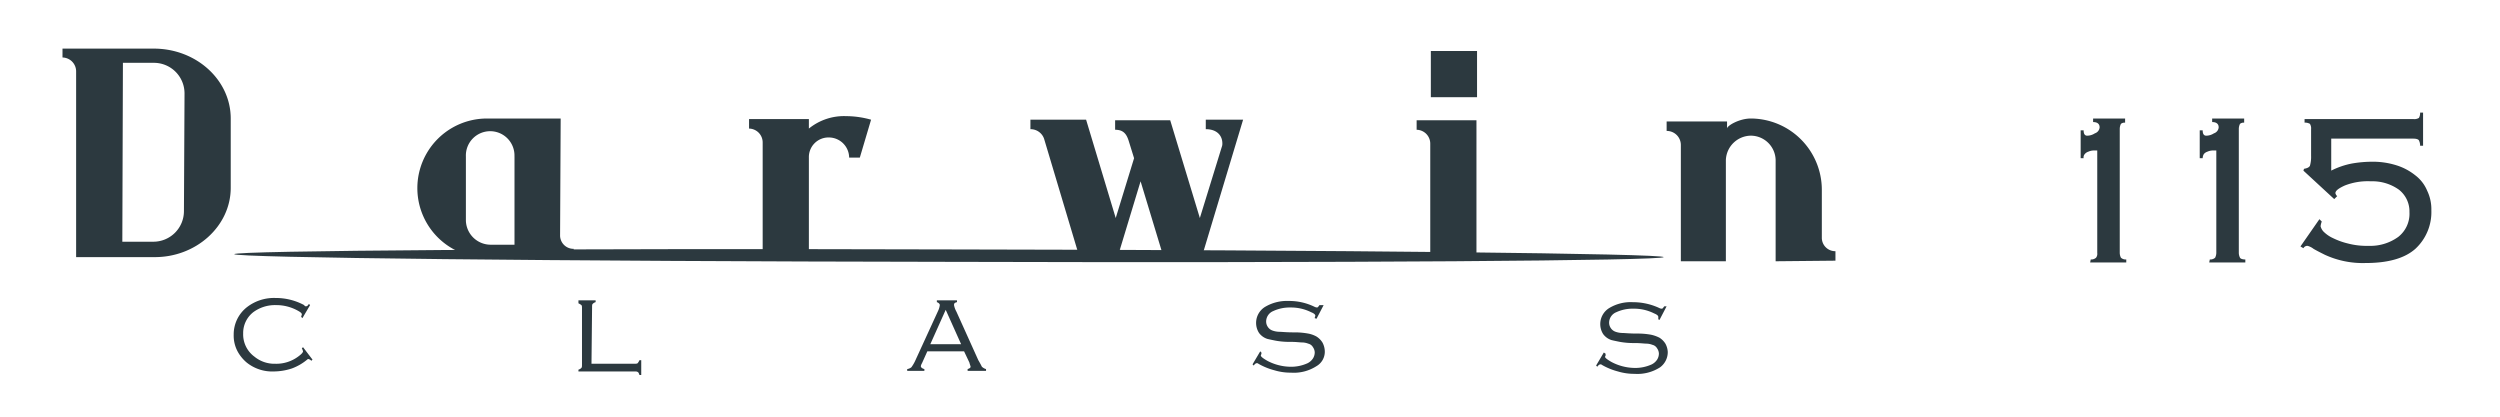
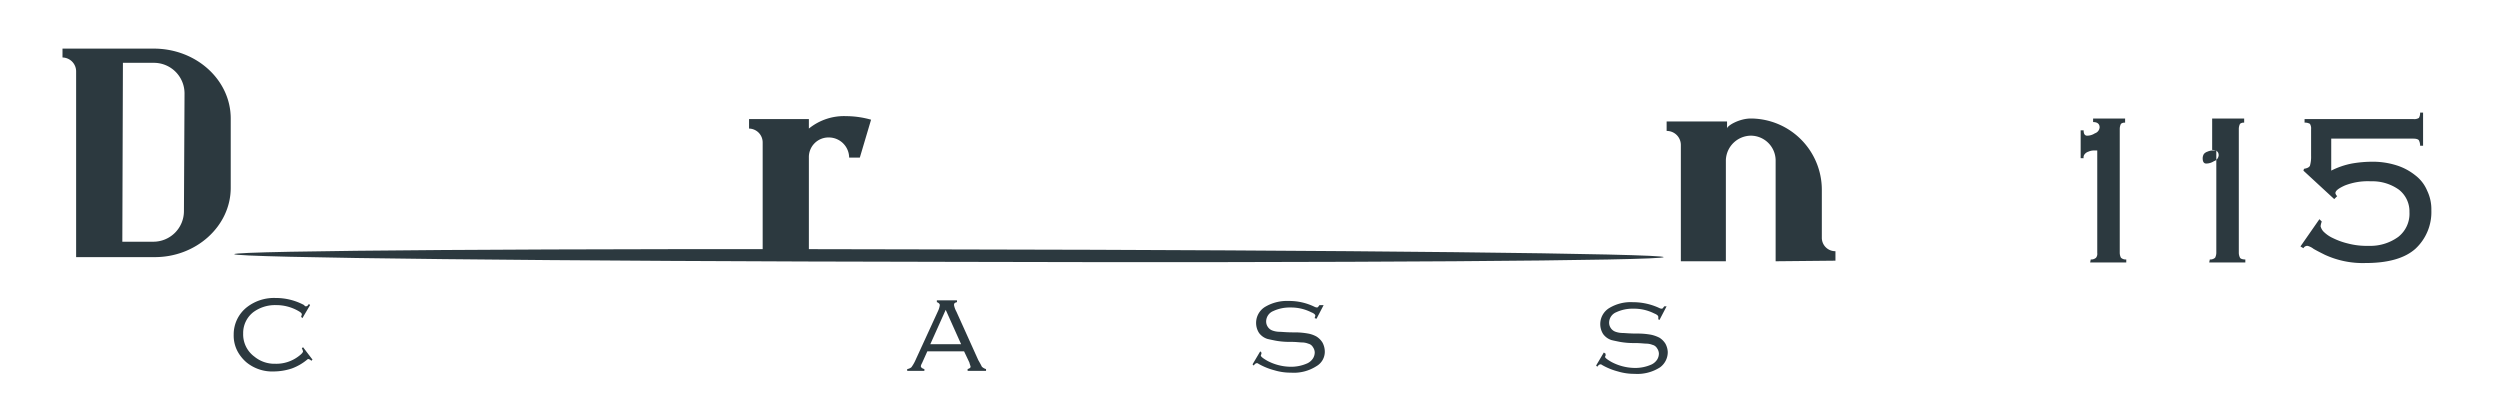
<svg xmlns="http://www.w3.org/2000/svg" width="360" height="60" viewBox="0 0 360 60">
  <defs>
    <clipPath id="clip-Darwin-115">
      <rect width="360" height="60" />
    </clipPath>
  </defs>
  <g id="Darwin-115" clip-path="url(#clip-Darwin-115)">
    <g id="dw-115-name-white" transform="translate(9 4.5)">
      <path id="Tracciato_70" data-name="Tracciato 70" d="M13.136,32.525H1.962V5.827A2,2,0,0,0,0,3.779V2.5H13.136c6.142,0,11.089,4.521,11.089,10.065v9.98c0,5.544-5.033,10.065-11.089,9.98M17.572,8.983a4.405,4.405,0,0,0-4.436-4.436H8.7l-.085,25.76h4.436a4.405,4.405,0,0,0,4.436-4.436l.085-16.889Z" fill="#2c393f" />
-       <path id="Tracciato_71" data-name="Tracciato 71" d="M69.78,34.345A10.023,10.023,0,0,1,69.865,14.3H80.528l-.085,16.8A1.93,1.93,0,0,0,82.4,33.066V34.43L69.78,34.345Zm4.094-14.586a3.5,3.5,0,1,0-6.995,0v9.212a3.57,3.57,0,0,0,3.5,3.5h3.5V19.759Z" transform="translate(-8.791 -1.734)" fill="#2c393f" />
      <path id="Tracciato_72" data-name="Tracciato 72" d="M131.851,19.871h-1.535a2.931,2.931,0,0,0-2.9-2.9,2.825,2.825,0,0,0-2.9,2.9v14.5h-6.653V17.738a2,2,0,0,0-1.962-2.047V14.326h8.615v1.365a8.017,8.017,0,0,1,5.374-1.791,13.338,13.338,0,0,1,3.583.512l-1.621,5.459Z" transform="translate(-17.038 -1.676)" fill="#2c393f" />
-       <path id="Tracciato_73" data-name="Tracciato 73" d="M187.966,34.631h-5.289l-3.412-11.26-3.412,11.26h-5.289l-5.2-17.4a2.056,2.056,0,0,0-1.962-1.365V14.5h8.018l4.265,14.16,2.644-8.615-.768-2.474c-.341-1.109-.853-1.621-1.962-1.621V14.585h7.933L187.8,28.66l3.156-10.236a1.268,1.268,0,0,0,.085-.512c0-1.109-.768-2.047-2.388-2.047V14.5h5.374l-6.056,20.131Z" transform="translate(-24.021 -1.764)" fill="#2c393f" />
-       <path id="Tracciato_74" data-name="Tracciato 74" d="M230.562,33.011V16.292a2,2,0,0,0-1.962-2.047V12.88h8.615V32.925l-6.653.085ZM230.647,2.9H237.3V9.553h-6.653V2.9Z" transform="translate(-33.605 -0.059)" fill="#2c393f" />
      <path id="Tracciato_75" data-name="Tracciato 75" d="M286.5,34.857V20.271a3.588,3.588,0,0,0-3.583-3.5,3.646,3.646,0,0,0-3.583,3.5V34.857h-6.483V18.138a2.021,2.021,0,0,0-2.047-2.047V14.726h8.7V15.75c0-.426,1.791-1.45,3.412-1.45a10.266,10.266,0,0,1,10.236,10.236v6.909a1.93,1.93,0,0,0,1.962,1.962v1.365l-8.615.085Z" transform="translate(-39.809 -1.735)" fill="#2c393f" />
      <path id="Tracciato_76" data-name="Tracciato 76" d="M234.828,37.5c0,.512-46.062.853-102.871.682C75.062,38.1,29,37.587,29,37.075s46.062-.853,102.871-.682c56.895.085,102.956.6,102.956,1.109" transform="translate(-4.263 -4.976)" fill="#2c393f" />
      <path id="Tracciato_77" data-name="Tracciato 77" d="M39.9,45.624,38.795,47.5l-.171-.171c0-.171.085-.256.085-.341,0-.171-.085-.256-.341-.426a6.383,6.383,0,0,0-3.412-.938,5.249,5.249,0,0,0-3.241,1.024,3.8,3.8,0,0,0-1.45,3.071,3.967,3.967,0,0,0,1.621,3.327,4.53,4.53,0,0,0,2.985,1.024,5.29,5.29,0,0,0,3.412-1.109c.341-.256.6-.512.6-.682a1.441,1.441,0,0,0-.171-.426l.171-.171,1.365,1.791-.171.171a.779.779,0,0,0-.426-.256.264.264,0,0,0-.171.085,7.431,7.431,0,0,1-2.218,1.279,8.469,8.469,0,0,1-2.559.426A5.871,5.871,0,0,1,30.777,53.9,5.586,5.586,0,0,1,29.5,52.362a4.832,4.832,0,0,1-.6-2.474,4.969,4.969,0,0,1,1.962-4.009A6.35,6.35,0,0,1,34.956,44.6a8.573,8.573,0,0,1,4.094,1.024c.085.171.171.171.256.171.171,0,.256-.085.426-.341l.171.171Z" transform="translate(-4.248 -6.189)" fill="#2c393f" />
-       <path id="Tracciato_78" data-name="Tracciato 78" d="M88.977,54.127h6.142c.256,0,.426,0,.512-.085a1.865,1.865,0,0,0,.256-.426h.256v2.132h-.256c-.085-.256-.171-.426-.256-.426-.085-.085-.256-.085-.512-.085H87.1V54.98a.912.912,0,0,0,.426-.256c.085-.085.085-.256.085-.512V46.194c0-.256,0-.426-.085-.512a1.865,1.865,0,0,0-.426-.256V45h2.474v.256a.912.912,0,0,0-.426.256c-.085.085-.085.256-.085.512l-.085,8.1Z" transform="translate(-12.804 -6.248)" fill="#2c393f" />
      <path id="Tracciato_79" data-name="Tracciato 79" d="M150.789,52.336H145.5l-.768,1.706a1.441,1.441,0,0,0-.171.426c0,.171.171.341.512.426v.256H142.6v-.256a1.274,1.274,0,0,0,.6-.256,5.427,5.427,0,0,0,.512-.853l3.327-7.25a2.78,2.78,0,0,0,.256-.853c0-.171-.171-.341-.426-.426V45h2.9v.256c-.341.085-.426.171-.426.426a3.059,3.059,0,0,0,.341.938l3.156,6.995c.256.426.426.768.512.938a1.375,1.375,0,0,0,.6.341v.256H151.3v-.256c.256-.085.426-.171.426-.341,0-.085-.085-.256-.171-.6l-.768-1.621Zm-.426-1.024-2.218-4.947-2.218,4.947Z" transform="translate(-20.963 -6.248)" fill="#2c393f" />
      <path id="Tracciato_80" data-name="Tracciato 80" d="M211.136,45.7l-1.024,1.962-.256-.085c0-.171.085-.256.085-.341,0-.171-.171-.341-.6-.512a6.428,6.428,0,0,0-2.985-.682,5.568,5.568,0,0,0-2.474.512,1.639,1.639,0,0,0-1.024,1.535,1.376,1.376,0,0,0,.256.768,1.326,1.326,0,0,0,.682.512,3.067,3.067,0,0,0,.938.171c.341,0,1.024.085,2.132.085a10.685,10.685,0,0,1,2.047.171,3.9,3.9,0,0,1,1.194.426,2.711,2.711,0,0,1,.853.853,2.777,2.777,0,0,1,.341,1.194,2.4,2.4,0,0,1-1.194,2.218,6.02,6.02,0,0,1-3.668.938,8.076,8.076,0,0,1-2.388-.341,9.306,9.306,0,0,1-2.3-.938.313.313,0,0,0-.256-.085c-.085,0-.256.085-.426.341l-.171-.171,1.109-1.877.171.171v.171c0,.085-.085.171-.085.256,0,.171.341.426.938.768a7.344,7.344,0,0,0,3.241.853,5.7,5.7,0,0,0,2.559-.512,2.014,2.014,0,0,0,.768-.682,1.646,1.646,0,0,0,.256-.853,1.376,1.376,0,0,0-.256-.768,1.059,1.059,0,0,0-.682-.512,2.524,2.524,0,0,0-.853-.171c-.341,0-.853-.085-1.706-.085a11.038,11.038,0,0,1-2.132-.171c-.426-.085-.853-.171-1.194-.256a2.393,2.393,0,0,1-1.194-.853,2.643,2.643,0,0,1-.426-1.45,2.707,2.707,0,0,1,1.279-2.3A6.148,6.148,0,0,1,206.1,45.1a8.326,8.326,0,0,1,3.753.853.85.85,0,0,0,.341.085c.085,0,.171-.085.341-.341Z" transform="translate(-29.533 -6.262)" fill="#2c393f" />
      <path id="Tracciato_81" data-name="Tracciato 81" d="M269.051,45.9l-1.024,1.962-.171-.085v-.341c0-.171-.171-.341-.6-.512a6.428,6.428,0,0,0-2.985-.682,5.568,5.568,0,0,0-2.474.512,1.639,1.639,0,0,0-1.024,1.535,1.376,1.376,0,0,0,.256.768,1.327,1.327,0,0,0,.682.512,3.067,3.067,0,0,0,.938.171c.341,0,1.024.085,2.133.085a10.686,10.686,0,0,1,2.047.171,4.932,4.932,0,0,1,1.194.426,2.711,2.711,0,0,1,.853.853,2.777,2.777,0,0,1,.341,1.194,2.707,2.707,0,0,1-1.109,2.218,6.02,6.02,0,0,1-3.668.938,8.076,8.076,0,0,1-2.388-.341,9.305,9.305,0,0,1-2.3-.938.313.313,0,0,0-.256-.085c-.085,0-.256.085-.426.341l-.171-.171,1.109-1.877.256.171v.171a.313.313,0,0,1-.085.256c0,.171.341.426.938.768a7.344,7.344,0,0,0,3.241.853,5.7,5.7,0,0,0,2.559-.512,2.014,2.014,0,0,0,.768-.682,1.646,1.646,0,0,0,.256-.853,1.376,1.376,0,0,0-.256-.768,1.059,1.059,0,0,0-.682-.512,2.524,2.524,0,0,0-.853-.171c-.341,0-.853-.085-1.706-.085a11.038,11.038,0,0,1-2.132-.171c-.427-.085-.853-.171-1.194-.256a2.393,2.393,0,0,1-1.194-.853,2.643,2.643,0,0,1-.427-1.45,2.707,2.707,0,0,1,1.279-2.3,5.962,5.962,0,0,1,3.412-.853,8.946,8.946,0,0,1,3.838.853.85.85,0,0,0,.341.085c.085,0,.171-.085.341-.341Z" transform="translate(-38.06 -6.292)" fill="#2c393f" />
      <path id="Tracciato_82" data-name="Tracciato 82" d="M342.15,34.6a1.043,1.043,0,0,0,.768-.256.919.919,0,0,0,.171-.682V18.906h-.6a2.007,2.007,0,0,0-.682.171,1.088,1.088,0,0,0-.512.341.72.72,0,0,0-.171.6H340.7V16.006h.427q0,.768.512.768a2.065,2.065,0,0,0,1.109-.341.981.981,0,0,0,.682-.853c0-.512-.341-.768-.938-.768V14.3H347.1v.6a.816.816,0,0,0-.6.171,1.7,1.7,0,0,0-.171.768V33.663a1.607,1.607,0,0,0,.171.682,1.043,1.043,0,0,0,.768.256v.426h-5.2l.085-.426Z" transform="translate(-50.085 -1.735)" fill="#2c393f" />
-       <path id="Tracciato_83" data-name="Tracciato 83" d="M362.25,34.6a1.043,1.043,0,0,0,.768-.256,1.607,1.607,0,0,0,.171-.682V18.906h-.6a2.007,2.007,0,0,0-.682.171,1.088,1.088,0,0,0-.512.341,1.233,1.233,0,0,0-.171.6H360.8V16.006h.426q0,.768.512.768a2.065,2.065,0,0,0,1.109-.341.981.981,0,0,0,.682-.853c0-.512-.341-.768-.938-.768V14.3H367.2v.6a.816.816,0,0,0-.6.171,1.7,1.7,0,0,0-.171.768V33.663a1.607,1.607,0,0,0,.171.682c.085.171.427.256.768.256v.426h-5.2l.085-.426Z" transform="translate(-53.04 -1.735)" fill="#2c393f" />
+       <path id="Tracciato_83" data-name="Tracciato 83" d="M362.25,34.6a1.043,1.043,0,0,0,.768-.256,1.607,1.607,0,0,0,.171-.682V18.906h-.6a2.007,2.007,0,0,0-.682.171,1.088,1.088,0,0,0-.512.341,1.233,1.233,0,0,0-.171.6H360.8h.426q0,.768.512.768a2.065,2.065,0,0,0,1.109-.341.981.981,0,0,0,.682-.853c0-.512-.341-.768-.938-.768V14.3H367.2v.6a.816.816,0,0,0-.6.171,1.7,1.7,0,0,0-.171.768V33.663a1.607,1.607,0,0,0,.171.682c.085.171.427.256.768.256v.426h-5.2l.085-.426Z" transform="translate(-53.04 -1.735)" fill="#2c393f" />
      <path id="Tracciato_84" data-name="Tracciato 84" d="M378.312,21.4c.427-.085.682-.171.853-.426a4.625,4.625,0,0,0,.171-1.45V15.688a1.228,1.228,0,0,0-.171-.768,1.442,1.442,0,0,0-.768-.171v-.512h15.7a1.228,1.228,0,0,0,.768-.171,1.442,1.442,0,0,0,.171-.768h.426v4.777h-.426a1.7,1.7,0,0,0-.171-.768c-.085-.171-.426-.256-.768-.256H382.236v4.606a11.284,11.284,0,0,1,2.985-1.024,17.229,17.229,0,0,1,2.815-.256,11.342,11.342,0,0,1,3.583.512,8.305,8.305,0,0,1,2.73,1.45,5.373,5.373,0,0,1,1.706,2.218,6.18,6.18,0,0,1,.6,2.815,7.208,7.208,0,0,1-2.3,5.544q-2.3,2.047-7.165,2.047a13.038,13.038,0,0,1-5.886-1.194c-.682-.341-1.194-.6-1.621-.853a2.481,2.481,0,0,0-.853-.426.644.644,0,0,0-.6.341l-.426-.256,2.73-3.924.341.341a2.637,2.637,0,0,0-.171.682,1.755,1.755,0,0,0,.426.768,4.691,4.691,0,0,0,1.365.938,10.239,10.239,0,0,0,2.132.768,10.644,10.644,0,0,0,2.985.341,6.851,6.851,0,0,0,4.265-1.279A4.229,4.229,0,0,0,393.5,27.63a3.962,3.962,0,0,0-1.535-3.241,6.582,6.582,0,0,0-4.009-1.194,9.082,9.082,0,0,0-3.753.6c-.938.426-1.365.768-1.365,1.109a.779.779,0,0,0,.256.426l-.427.426-4.436-4.094.085-.256Z" transform="translate(-55.539 -1.588)" fill="#2c393f" />
    </g>
  </g>
</svg>